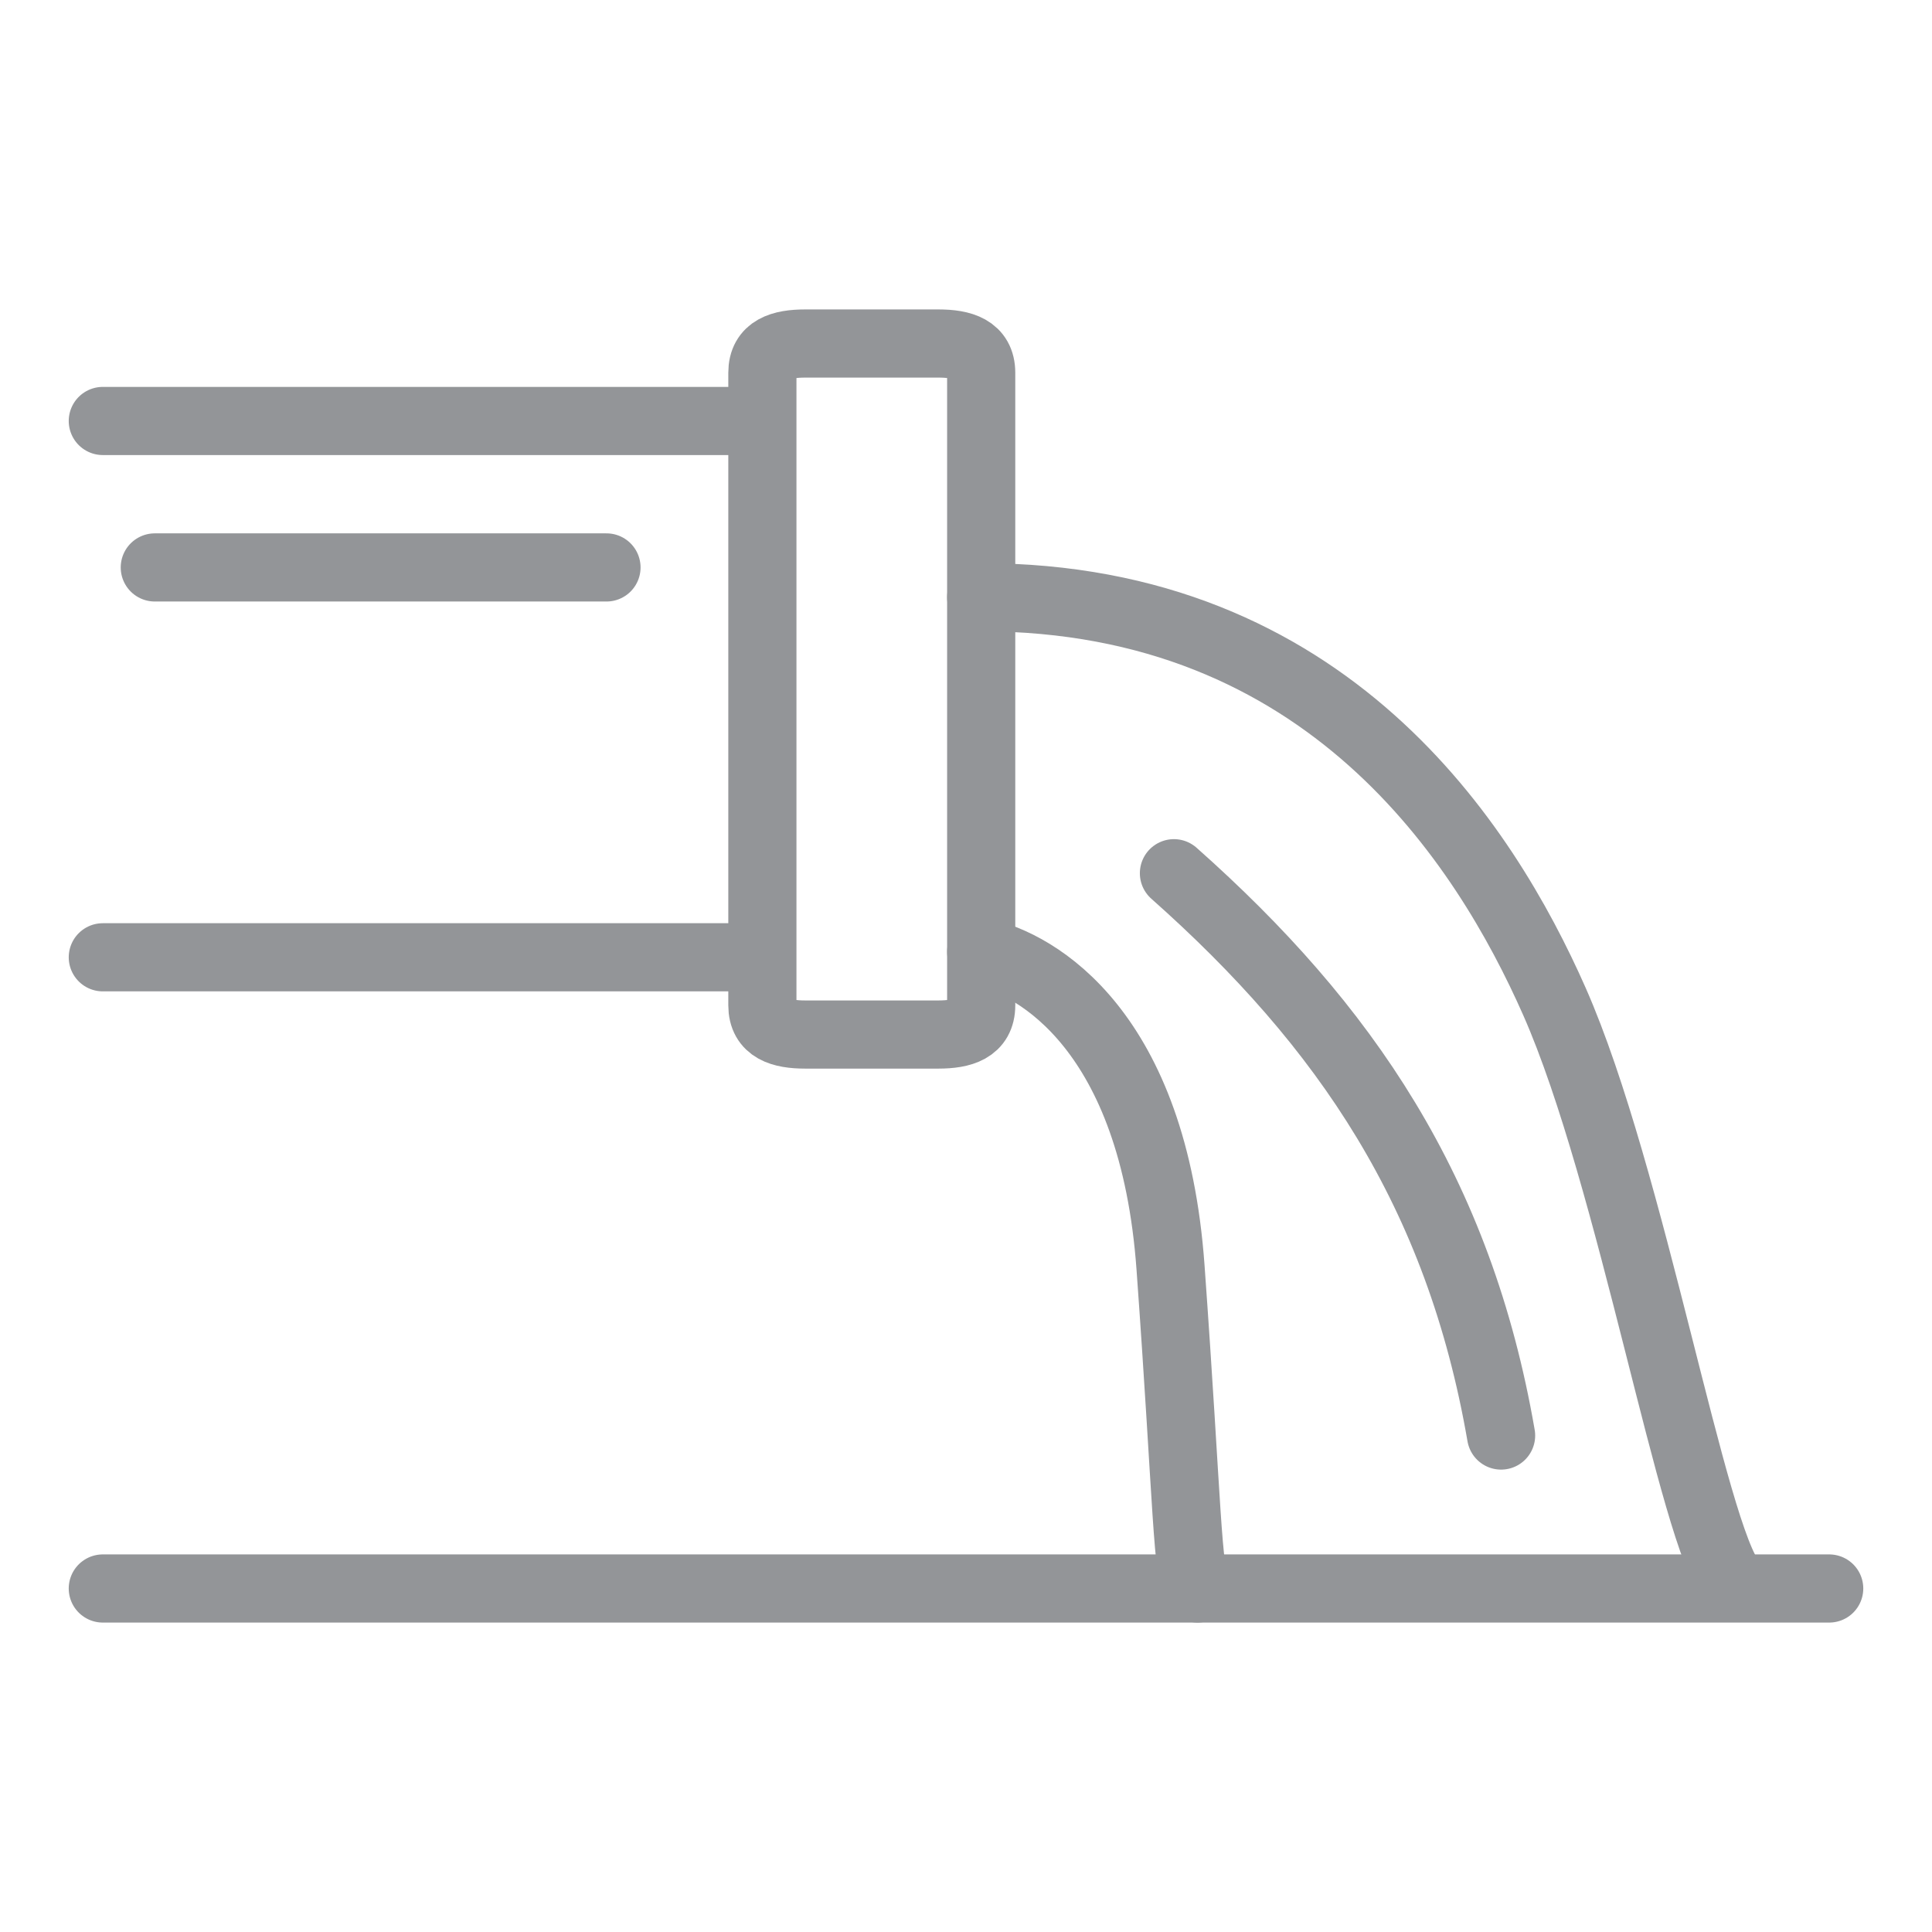
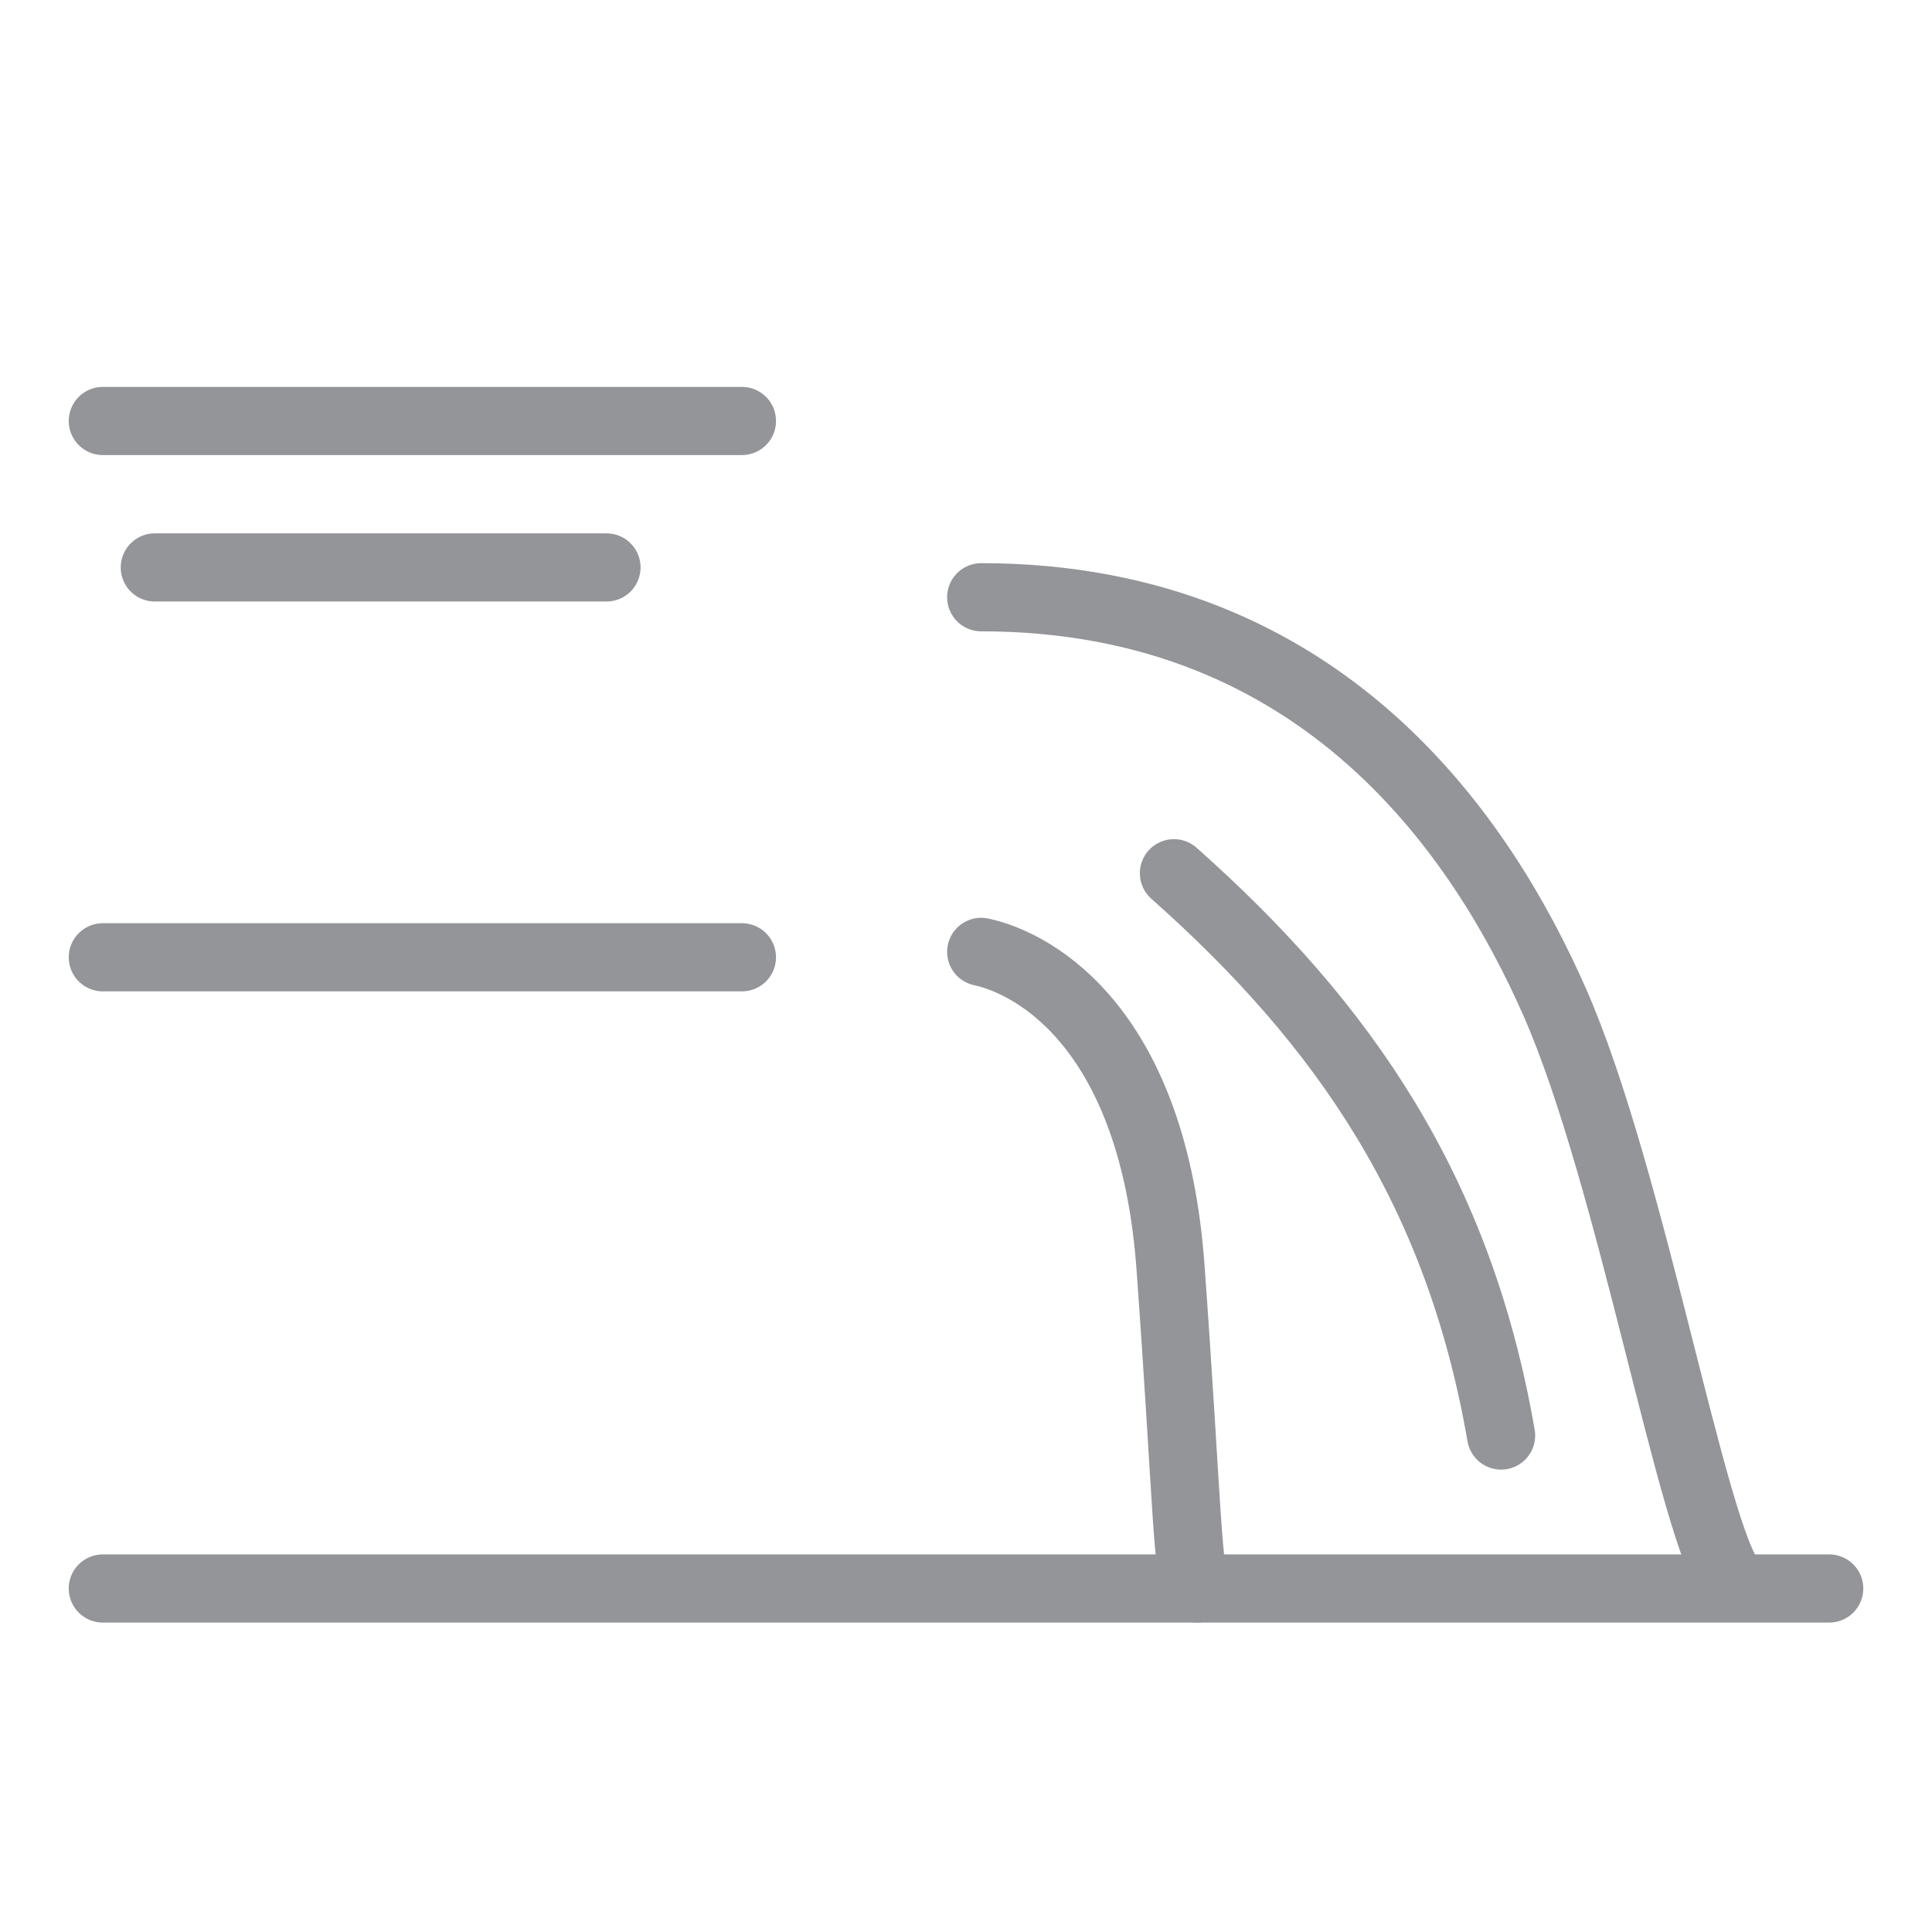
<svg xmlns="http://www.w3.org/2000/svg" version="1.1" id="Livello_1" x="0px" y="0px" width="283.46px" height="283.46px" viewBox="0 0 283.46 283.46" enable-background="new 0 0 283.46 283.46" xml:space="preserve">
  <g>
    <path fill="none" stroke="#939598" stroke-width="10" stroke-linecap="round" stroke-linejoin="round" stroke-miterlimit="10" d="   M-610.24,254.427h-20.075c-4.093,0-7.411-3.318-7.411-7.411v-44.562c0-4.092,3.318-7.41,7.411-7.41h20.075" />
-     <line fill="none" stroke="#939598" stroke-width="10" stroke-linecap="round" stroke-linejoin="round" stroke-miterlimit="10" x1="-429.714" y1="254.427" x2="-587.713" y2="254.427" />
    <path fill="none" stroke="#939598" stroke-width="10" stroke-linecap="round" stroke-linejoin="round" stroke-miterlimit="10" d="   M-407.121,195.044h18.966c4.093,0,7.41,3.318,7.41,7.41v44.562c0,4.093-3.317,7.411-7.41,7.411h-19.402" />
    <line fill="none" stroke="#939598" stroke-width="10" stroke-linecap="round" stroke-linejoin="round" stroke-miterlimit="10" x1="-585.711" y1="195.044" x2="-432.099" y2="195.044" />
    <path fill="none" stroke="#939598" stroke-width="10" stroke-linecap="round" stroke-linejoin="round" stroke-miterlimit="10" d="   M-587.756,258.352c0,4.093,0.685,7.411-3.408,7.411h-14.137c-4.093,0-3.408-3.318-3.408-7.411v-65.622   c0-4.092-0.685-7.41,3.408-7.41h14.137c4.093,0,3.408,3.318,3.408,7.41V258.352z" />
    <path fill="none" stroke="#939598" stroke-width="10" stroke-linecap="round" stroke-linejoin="round" stroke-miterlimit="10" d="   M-408.718,258.352c0,4.093,0.685,7.411-3.408,7.411h-14.137c-4.092,0-3.408-3.318-3.408-7.411v-65.622   c0-4.092-0.684-7.41,3.408-7.41h14.137c4.093,0,3.408,3.318,3.408,7.41V258.352z" />
    <path fill="none" stroke="#939598" stroke-width="10" stroke-linecap="round" stroke-linejoin="round" stroke-miterlimit="10" d="   M-563.7,191.636v-16.86c0-4.093,3.318-3.408,7.41-3.408h95.025c4.093,0,7.411-0.685,7.411,3.408v16.86" />
    <path fill="none" stroke="#939598" stroke-width="10" stroke-linecap="round" stroke-linejoin="round" stroke-miterlimit="10" d="   M-527.158,157.372v-38.059c0-4.093,3.318-4.409,7.41-4.409h21.721c4.093,0,7.411,0.316,7.411,4.409v38.059" />
    <path fill="none" stroke="#939598" stroke-width="10" stroke-linecap="round" stroke-linejoin="round" stroke-miterlimit="10" d="   M-501.517,71.305v41.599" />
    <path fill="none" stroke="#939598" stroke-width="10" stroke-linecap="round" stroke-linejoin="round" stroke-miterlimit="10" d="   M-515.905,39.211V22.106c0-4.093,3.318-4.409,7.41-4.409h-0.433c4.093,0,7.411,0.316,7.411,4.409v17.104" />
    <path fill="none" stroke="#939598" stroke-width="10" stroke-linecap="round" stroke-linejoin="round" stroke-miterlimit="10" d="   M-515.905,112.903v-41.6" />
    <path fill="none" stroke="#939598" stroke-width="10" stroke-linecap="round" stroke-linejoin="round" stroke-miterlimit="10" d="   M-533.699,30.537c0,0-22.649,0-29.209,0s-18.075,3.271-18.075,17.004c0,13.734,0,0,0,11.036c0,11.035,1.09,23.19,18.13,23.19h31.69   l5.005-12.208h34.541l5.005,12.208h31.69c17.04,0,18.13-12.155,18.13-23.19c0-11.036,0,2.698,0-11.036   c0-13.733-11.516-17.004-18.075-17.004s-29.209,0-29.209,0c-13.736,0-12.427,11.118-24.812,11.118   C-521.254,41.655-519.963,30.537-533.699,30.537z" />
    <path fill="none" stroke="#939598" stroke-width="10" stroke-linecap="round" stroke-linejoin="round" stroke-miterlimit="10" d="   M-552.682,169.802v-8.979c0-4.093,3.318-3.408,7.41-3.408h72.933c4.093,0,7.411-0.685,7.411,3.408v8.979" />
  </g>
  <g>
    <path fill="#00B0EA" d="M-896.065-535.213v-39.648h-9.785l-45.445-19.67l-2.539,5.873l31.977,13.797h-39.516v7.318   c-25.911,0.561-62.356,3.023-71.27,29.658c-7.083,21.102,17.382,42.908,29.983,56.233c16.658,17.56,38.565,37.627,44.249,62.388   c2.767,23.178-75.294,34.438-90.627,35.812c-10.034,0.884-19.358,21.837-6.624,20.717c35.591-3.157,91.957-5.269,114.386-38.985   c14.444-21.704,0.355-45.122-13.9-62.519c-17.116-20.894-39.28-38.262-54.065-60.985c-3.998-6.168,3.858-13.127,6.499-14.692   c14.194-8.454,24.856-6.865,41.355-7.043v11.761h65.322V-535.213z" />
  </g>
  <g>
    <polygon fill="none" stroke="#939598" stroke-width="10" stroke-linecap="round" stroke-linejoin="round" stroke-miterlimit="10" points="   -1532.248,33.05 -1595.588,68.596 -1533.064,100.083 -1469.602,65.057  " />
    <polygon fill="none" stroke="#939598" stroke-width="10" stroke-linecap="round" stroke-linejoin="round" stroke-miterlimit="10" points="   -1351.787,100.335 -1444.23,51.054 -1469.602,65.057 -1469.602,65.057 -1533.064,100.083 -1437.74,148.088  " />
    <polygon fill="none" stroke="#939598" stroke-width="10" stroke-linecap="round" stroke-linejoin="round" stroke-miterlimit="10" points="   -1477.874,127.877 -1588.834,187.754 -1472.614,250.41 -1354.719,189.898  " />
  </g>
  <g>
    <g>
      <rect x="-1237.477" y="110.996" transform="matrix(-0.346 -0.938 0.938 -0.346 -1780.358 -939.356)" fill="none" stroke="#939598" stroke-width="10" stroke-linejoin="round" stroke-miterlimit="10" width="39.5" height="80.251" />
      <line fill="none" stroke="#939598" stroke-width="10" stroke-linejoin="round" stroke-miterlimit="10" x1="-1166.307" y1="90.358" x2="-1176.695" y2="62.145" />
      <path fill="none" stroke="#939598" stroke-width="10" stroke-linejoin="round" stroke-miterlimit="10" d="M-1121.211,94.532    l-11.025,4.061l13.65,37.065l11.025-4.06c14.551-5.359,23.439,9.261,24.902,13.229l6.387,17.341l37.064-13.65l-6.385-17.341    C-1051.59,114.893-1067.623,74.797-1121.211,94.532z" />
      <path fill="none" stroke="#939598" stroke-width="10" stroke-linejoin="round" stroke-miterlimit="10" d="M-1134.318,92.938    c-2.572-6.983-10.611-10.451-17.957-7.747l-28.062,10.334c-7.344,2.706-11.215,10.56-8.643,17.542l18.117,49.195    c2.57,6.982,10.609,10.45,17.955,7.746l28.062-10.335c7.344-2.704,11.215-10.559,8.643-17.541L-1134.318,92.938z" />
      <path fill="none" stroke="#939598" stroke-width="10" stroke-linejoin="round" stroke-miterlimit="10" d="M-1207.49,62.158    c-5.508,2.028-8.33,8.139-6.301,13.646c2.027,5.509,8.139,8.328,13.646,6.301c13.455-4.955,18.451-12.439,23.457-19.937    l-0.008-0.024l0.008,0.024c0.008-0.011,0.016-0.021,0.023-0.033C-1185.34,59.666-1193.986,57.185-1207.49,62.158z" />
      <path fill="none" stroke="#939598" stroke-width="10" stroke-linejoin="round" stroke-miterlimit="10" d="M-1139.393,48.406    c-2.029-5.508-8.139-8.328-13.646-6.301c-13.572,4.998-18.609,12.52-23.625,20.03c8.668,2.469,17.367,4.927,30.971-0.083    C-1140.186,60.024-1137.363,53.915-1139.393,48.406z" />
    </g>
    <path fill="none" stroke="#939598" stroke-width="10" stroke-linecap="round" stroke-linejoin="round" stroke-miterlimit="10" d="   M-1077.01,222.11c0-10.992,19.902-39.914,19.902-39.914s19.902,28.922,19.902,39.914c0,10.99-8.91,19.902-19.902,19.902   C-1068.098,242.013-1077.01,233.101-1077.01,222.11z" />
  </g>
  <g>
    <g>
      <g>
        <polyline fill="none" stroke="#939598" stroke-width="10" stroke-linecap="round" stroke-linejoin="round" points="     -854.755,117.757 -907.275,117.757 -907.275,15.019    " />
        <g>
          <circle fill="#939598" cx="-855.131" cy="117.757" r="7.52" />
        </g>
      </g>
    </g>
    <line fill="none" stroke="#939598" stroke-width="10" stroke-linecap="round" stroke-linejoin="round" stroke-miterlimit="10" x1="-931.613" y1="135.73" x2="-885.483" y2="135.73" />
    <polyline fill="none" stroke="#939598" stroke-width="10" stroke-linecap="round" stroke-linejoin="round" stroke-miterlimit="10" points="   -955.432,121.253 -931.613,121.253 -931.613,166.505 -955.432,166.505  " />
    <polyline fill="none" stroke="#939598" stroke-width="10" stroke-linecap="round" stroke-linejoin="round" stroke-miterlimit="10" points="   -955.432,46.59 -931.613,46.59 -931.613,76.832 -908.275,76.832  " />
    <g>
      <g>
        <polyline fill="none" stroke="#939598" stroke-width="10" stroke-linecap="round" stroke-linejoin="round" points="     -709.152,45.513 -742.699,45.513 -742.699,135.001 -784.815,135.001    " />
        <g>
          <circle fill="#939598" cx="-709.528" cy="45.513" r="7.52" />
        </g>
      </g>
    </g>
    <g>
      <g>
        <line fill="none" stroke="#939598" stroke-width="10" stroke-linecap="round" stroke-linejoin="round" x1="-797.684" y1="159.335" x2="-702.009" y2="159.335" />
        <g>
          <circle fill="#939598" cx="-797.308" cy="159.335" r="7.52" />
        </g>
      </g>
    </g>
    <g>
      <g>
        <polyline fill="none" stroke="#939598" stroke-width="10" stroke-linecap="round" stroke-linejoin="round" points="     -869.762,154.329 -907.274,154.329 -907.274,241.989 -955.432,241.989    " />
        <g>
          <circle fill="#939598" cx="-870.138" cy="154.329" r="7.52" />
        </g>
      </g>
    </g>
    <g>
      <g>
        <polyline fill="none" stroke="#939598" stroke-width="10" stroke-linecap="round" stroke-linejoin="round" points="     -791.699,182.774 -791.699,222.751 -702.009,222.751    " />
        <g>
          <circle fill="#939598" cx="-791.699" cy="183.15" r="7.52" />
        </g>
      </g>
    </g>
    <g>
      <g>
        <polyline fill="none" stroke="#939598" stroke-width="10" stroke-linecap="round" stroke-linejoin="round" points="     -824.78,172.769 -824.78,244.251 -767.449,244.251 -767.449,268.441    " />
        <g>
          <circle fill="#939598" cx="-824.78" cy="173.145" r="7.52" />
        </g>
      </g>
    </g>
    <g>
      <g>
-         <line fill="none" stroke="#939598" stroke-width="10" stroke-linecap="round" stroke-linejoin="round" x1="-857.699" y1="182.774" x2="-857.699" y2="268.441" />
        <g>
          <circle fill="#939598" cx="-857.699" cy="183.15" r="7.52" />
        </g>
      </g>
    </g>
    <g>
      <g>
        <line fill="none" stroke="#939598" stroke-width="10" stroke-linecap="round" stroke-linejoin="round" x1="-796.193" y1="105.688" x2="-796.193" y2="20.019" />
        <g>
          <circle fill="#939598" cx="-796.193" cy="105.312" r="7.52" />
        </g>
      </g>
    </g>
    <g>
      <g>
        <polyline fill="none" stroke="#939598" stroke-width="10" stroke-linecap="round" stroke-linejoin="round" points="     -825.941,117.838 -825.941,53.014 -856.616,53.014 -856.616,22.162    " />
        <g>
          <circle fill="#939598" cx="-856.616" cy="22.538" r="7.52" />
        </g>
      </g>
    </g>
    <path fill="none" stroke="#939598" stroke-width="10" stroke-linecap="round" stroke-linejoin="round" stroke-miterlimit="10" d="   M-771.955,191.809c0,3.635-2.946,6.58-6.58,6.58h-100.367c-3.635,0-6.581-2.945-6.581-6.58V91.654c0-3.635,2.946-6.581,6.581-6.581   h100.367c3.634,0,6.58,2.946,6.58,6.581V191.809z" />
  </g>
  <g>
    <g>
      <g>
        <g>
-           <path fill="none" stroke="#2BACDE" stroke-width="5" stroke-linecap="round" stroke-linejoin="round" d="M-625.57-508.012      c-120.683-104.861-19.951-224.759,24.423-231.159" />
          <g>
            <circle fill="#2BACDE" cx="-601.335" cy="-739.13" r="3.76" />
          </g>
        </g>
      </g>
      <g>
        <g>
          <path fill="none" stroke="#2BACDE" stroke-width="5" stroke-linecap="round" stroke-linejoin="round" d="M-625.57-508.012      c-101.589-124.778,24.164-211.57,69.825-216.105" />
          <g>
            <circle fill="#2BACDE" cx="-555.936" cy="-724.075" r="3.76" />
          </g>
        </g>
      </g>
      <g>
        <g>
          <path fill="none" stroke="#2BACDE" stroke-width="5" stroke-linecap="round" stroke-linejoin="round" d="M-625.57-508.012      c-72.147-137.668,59.398-193.282,105.34-196.142" />
          <g>
            <circle fill="#2BACDE" cx="-520.421" cy="-704.127" r="3.76" />
          </g>
        </g>
      </g>
      <g>
        <g>
          <path fill="none" stroke="#2BACDE" stroke-width="5" stroke-linecap="round" stroke-linejoin="round" d="M-625.57-508.012      c-35.872-105.157,48.071-158.48,90.979-163.433" />
          <g>
            <circle fill="#2BACDE" cx="-534.779" cy="-671.414" r="3.76" />
          </g>
        </g>
      </g>
      <g>
        <g>
          <path fill="none" stroke="#2BACDE" stroke-width="5" stroke-linecap="round" stroke-linejoin="round" d="M-625.57-508.012      c-10.294-95.399,65.904-134.331,108.373-138.507" />
          <g>
            <circle fill="#2BACDE" cx="-517.386" cy="-646.494" r="3.76" />
          </g>
        </g>
      </g>
    </g>
    <g>
      <path fill="none" stroke="#2BACDE" stroke-width="15" stroke-linecap="round" stroke-linejoin="round" stroke-miterlimit="10" d="    M-625.57-508.012c-58.122-50.503-64.888-104.492-51.325-147.611" />
      <path fill="none" stroke="#2BACDE" stroke-width="15" stroke-linecap="round" stroke-linejoin="round" stroke-miterlimit="10" d="    M-625.57-508.012c-44.728-54.937-45.386-102.51-28.214-138.942" />
      <path fill="none" stroke="#2BACDE" stroke-width="15" stroke-linecap="round" stroke-linejoin="round" stroke-miterlimit="10" d="    M-625.57-508.012c-29.608-56.498-24.911-99.176-5.903-130.06" />
      <path fill="none" stroke="#2BACDE" stroke-width="15" stroke-linecap="round" stroke-linejoin="round" stroke-miterlimit="10" d="    M-625.57-508.012c-17.665-51.782-6.276-90.996,14.961-118.054" />
      <path fill="none" stroke="#2BACDE" stroke-width="15" stroke-linecap="round" stroke-linejoin="round" stroke-miterlimit="10" d="    M-625.57-508.012c-5.116-47.412,11.132-80.876,33.983-103.06" />
    </g>
  </g>
  <g>
    <path fill="none" stroke="#939598" stroke-width="10" stroke-linecap="round" stroke-linejoin="round" stroke-miterlimit="10" d="   M344.984,32.274c7.438-13.593,15.355-17.183,39.352-17.183s36.307,2.916,36.307,19.491s-12.822,17.44-15.389,17.44   C402.689,52.022,344.984,32.274,344.984,32.274z" />
    <path fill="none" stroke="#939598" stroke-width="10" stroke-linecap="round" stroke-linejoin="round" stroke-miterlimit="10" d="   M598.439,32.274c-7.438-13.593-15.354-17.183-39.35-17.183s-36.307,2.916-36.307,19.491s12.822,17.44,15.387,17.44   S598.439,32.274,598.439,32.274z" />
-     <path fill="none" stroke="#939598" stroke-width="10" stroke-linecap="round" stroke-linejoin="round" stroke-miterlimit="10" d="   M471.719,60.73c0-18.194-14.75-32.943-32.943-32.943h-17.324" />
    <path fill="none" stroke="#939598" stroke-width="10" stroke-linecap="round" stroke-linejoin="round" stroke-miterlimit="10" d="   M522.678,27.787h-18.016c-18.193,0-32.943,14.749-32.943,32.943v202.168" />
    <line fill="none" stroke="#939598" stroke-width="10" stroke-linecap="round" stroke-linejoin="round" stroke-miterlimit="10" x1="445.322" y1="268.369" x2="498.113" y2="268.369" />
  </g>
  <g>
    <path fill="none" stroke="#939598" stroke-width="10" stroke-linecap="round" stroke-linejoin="round" stroke-miterlimit="10" d="   M-253.18,268.322c-28.648-9.566-32.301-18.559-32.301-54.18l-21.863-29.801l22.113-36.773l83.443-23.853l83.441,23.853   l22.113,36.773l-21.863,29.801c0,35.621-3.652,44.613-32.301,54.18C-190.275,268.322-213.301,268.322-253.18,268.322z" />
    <line fill="none" stroke="#939598" stroke-width="10" stroke-linecap="round" stroke-linejoin="round" stroke-miterlimit="10" x1="-303.127" y1="214.143" x2="-194.211" y2="214.143" />
    <line fill="none" stroke="#939598" stroke-width="10" stroke-linecap="round" stroke-linejoin="round" stroke-miterlimit="10" x1="-100.902" y1="214.143" x2="-175.033" y2="214.143" />
    <line fill="none" stroke="#939598" stroke-width="10" stroke-linecap="round" stroke-linejoin="round" stroke-miterlimit="10" x1="-300.885" y1="232.045" x2="-105.275" y2="232.045" />
    <path fill="none" stroke="#939598" stroke-width="10" stroke-linecap="round" stroke-linejoin="round" stroke-miterlimit="10" d="   M-217.65,153.283h31.805c0,0,2.1,21.314-0.865,27.529c-2.139,4.48-15.037,12.971-15.037,12.971s-12.705-8.105-14.834-12.455   C-219.668,175.027-217.65,153.283-217.65,153.283z" />
    <line fill="none" stroke="#939598" stroke-width="10" stroke-linecap="round" stroke-linejoin="round" stroke-miterlimit="10" x1="-178.906" y1="129.688" x2="-169.342" y2="96.385" />
    <line fill="none" stroke="#939598" stroke-width="10" stroke-linecap="round" stroke-linejoin="round" stroke-miterlimit="10" x1="-161.176" y1="133.242" x2="-151.611" y2="99.367" />
    <polyline fill="none" stroke="#939598" stroke-width="10" stroke-linecap="round" stroke-linejoin="round" stroke-miterlimit="10" points="   -230.818,64.085 -102.611,86.224 -57.641,38.494 -212.184,15.138 -223.27,86.224 -81.74,109.554 -74.287,62.099 -54.162,65.079    -59.877,94.396 -76.771,91.913  " />
  </g>
  <g>
    <line fill="none" stroke="#939598" stroke-width="10" stroke-linecap="round" stroke-linejoin="round" stroke-miterlimit="10" x1="15.084" y1="61.765" x2="108.854" y2="61.765" />
    <line fill="none" stroke="#939598" stroke-width="10" stroke-linecap="round" stroke-linejoin="round" stroke-miterlimit="10" x1="15.083" y1="233.061" x2="268.377" y2="233.061" />
    <line fill="none" stroke="#939598" stroke-width="10" stroke-linecap="round" stroke-linejoin="round" stroke-miterlimit="10" x1="15.084" y1="140.452" x2="108.854" y2="140.452" />
    <line fill="none" stroke="#939598" stroke-width="10" stroke-linecap="round" stroke-linejoin="round" stroke-miterlimit="10" x1="22.712" y1="83.253" x2="88.982" y2="83.253" />
-     <path fill="none" stroke="#939598" stroke-width="10" stroke-linecap="round" stroke-linejoin="round" stroke-miterlimit="10" d="   M143.959,147.498c0,3.475-2.816,4.287-6.291,4.287h-19.523c-3.474,0-6.29-0.812-6.29-4.287V54.689c0-3.475,2.816-4.29,6.29-4.29   h19.523c3.475,0,6.291,0.815,6.291,4.29V147.498z" />
    <path fill="none" stroke="#939598" stroke-width="10" stroke-linecap="round" stroke-linejoin="round" stroke-miterlimit="10" d="   M143.959,87.628c50.779,0,73.868,36.126,84.112,59.325c11.334,25.666,20.334,78.664,26.091,85.164" />
    <path fill="none" stroke="#939598" stroke-width="10" stroke-linecap="round" stroke-linejoin="round" stroke-miterlimit="10" d="   M143.959,139.654c8.279,1.798,25.279,11.633,27.779,46.299s2.434,45.549,3.967,47.107" />
    <path fill="none" stroke="#939598" stroke-width="10" stroke-linecap="round" stroke-linejoin="round" stroke-miterlimit="10" d="   M172.238,128.118c25.167,22.335,41.833,46.833,48,82.501" />
  </g>
</svg>